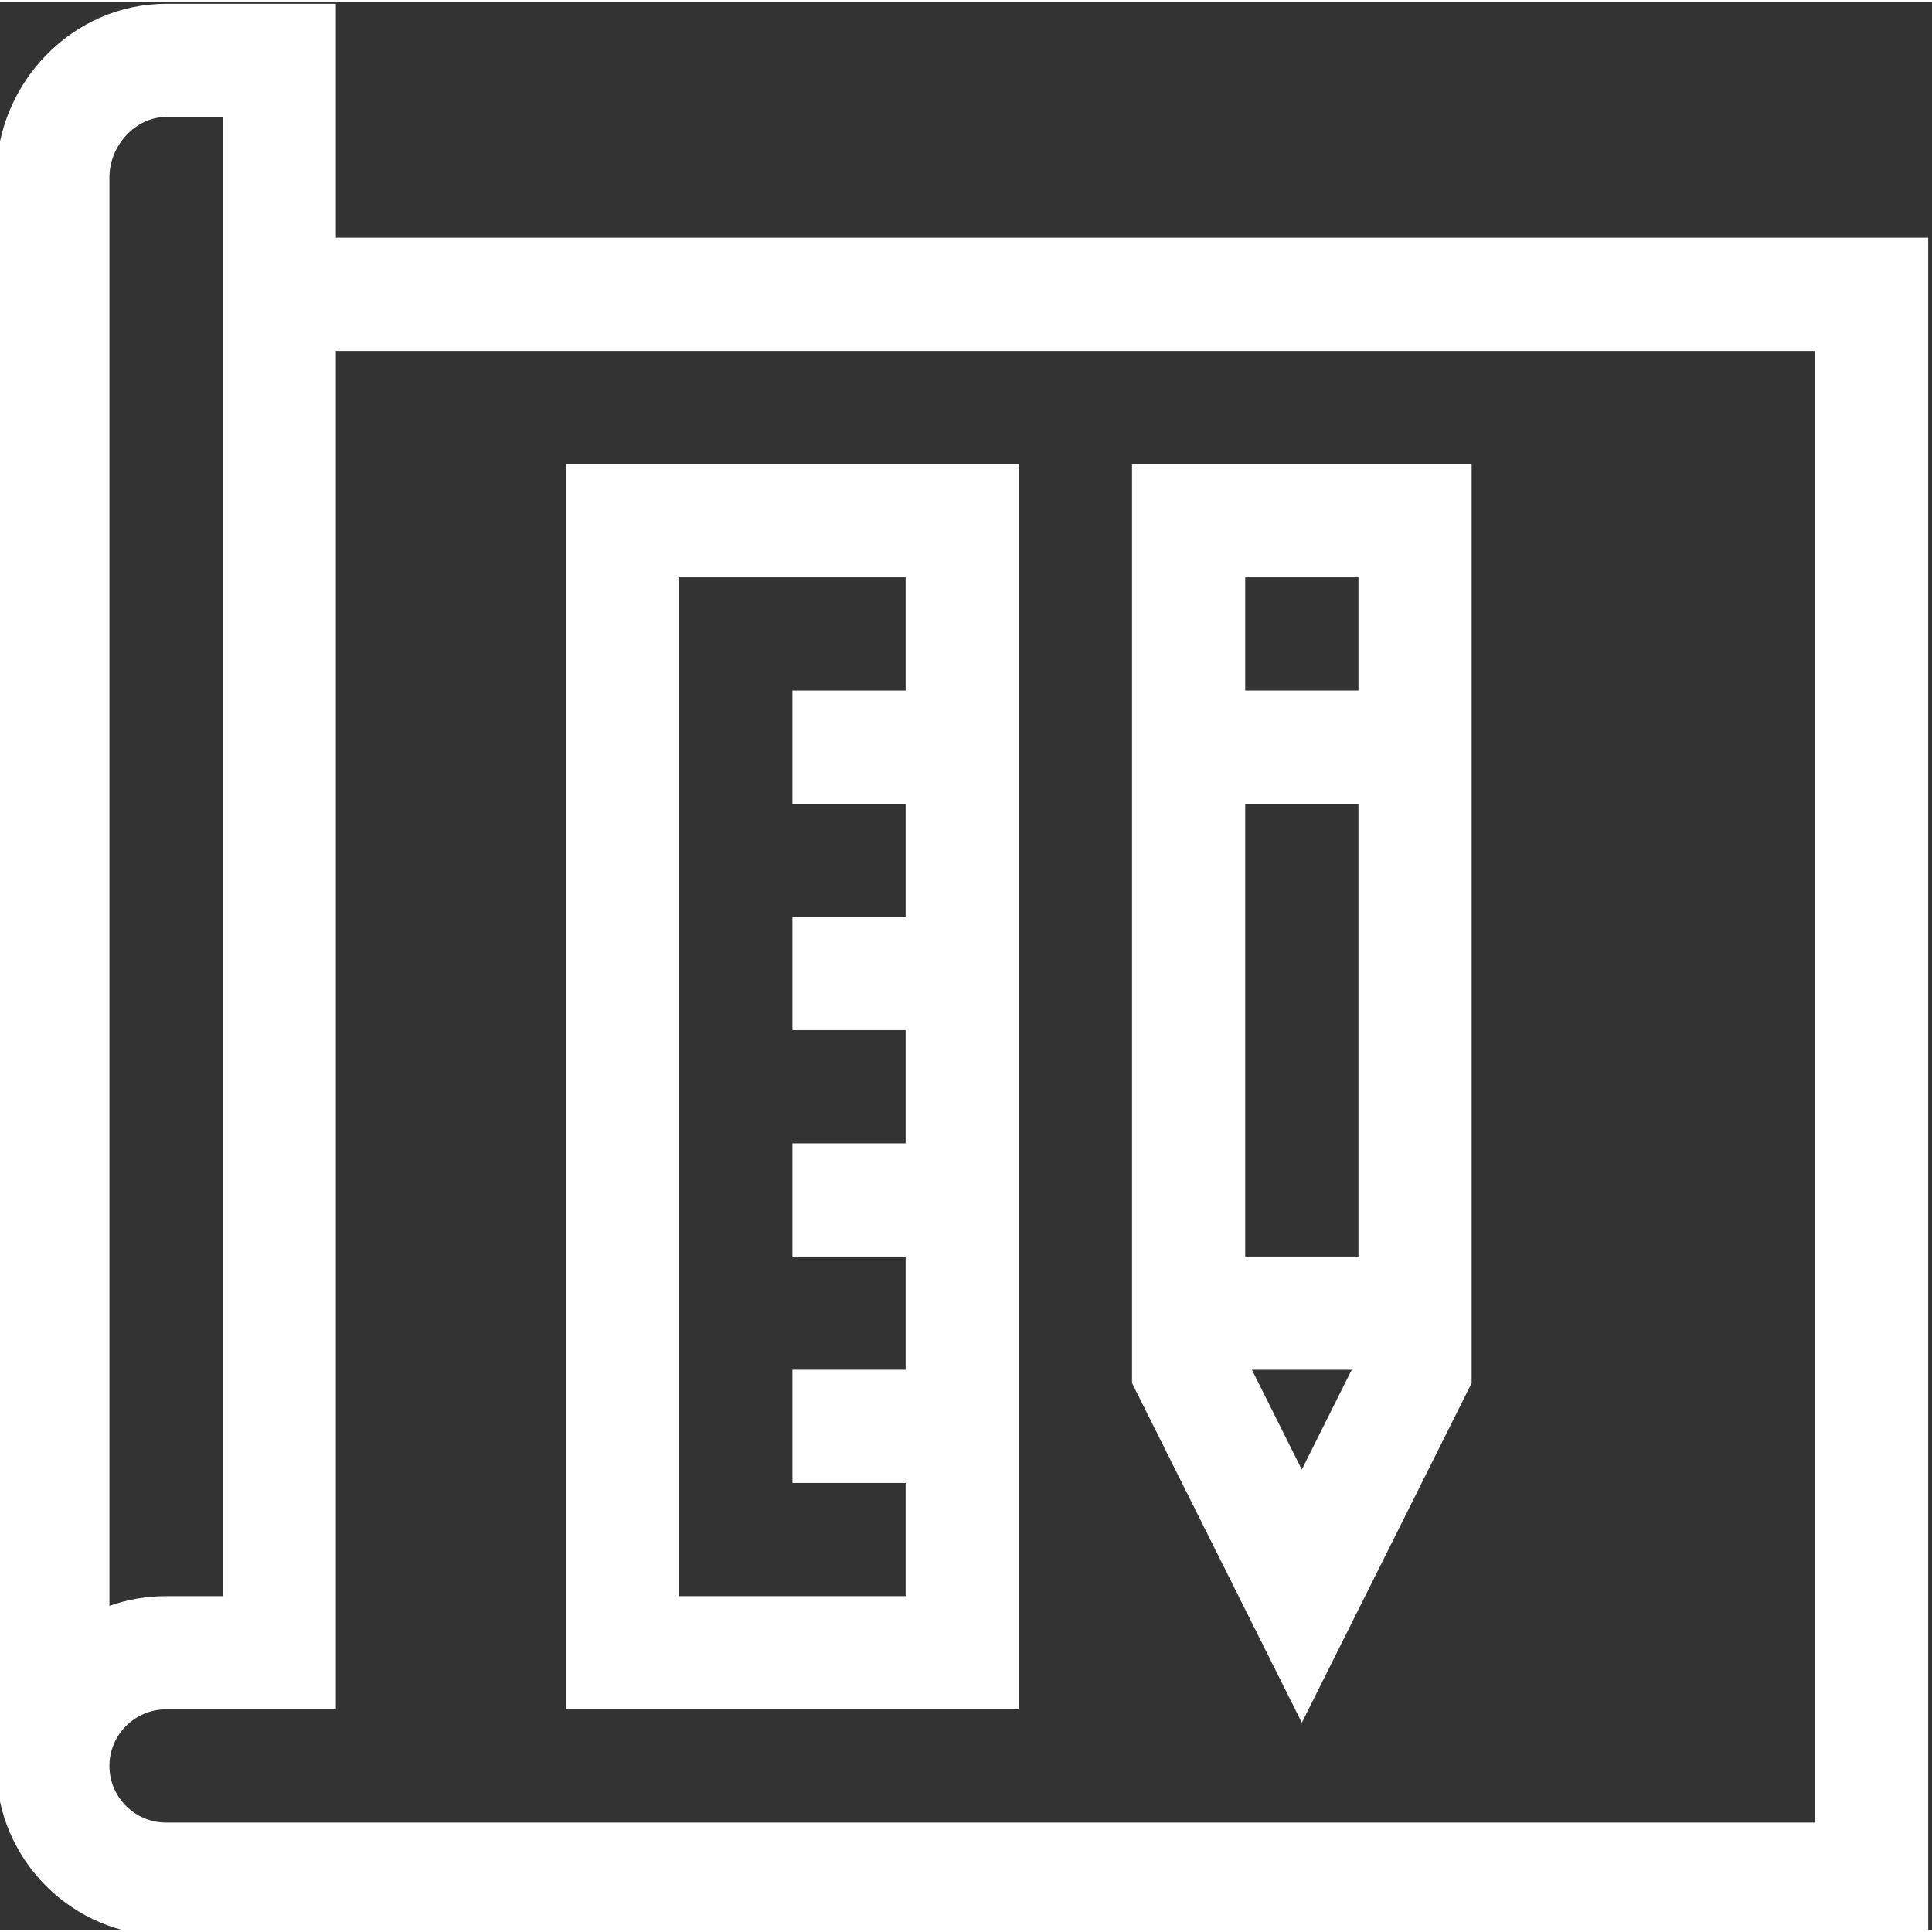
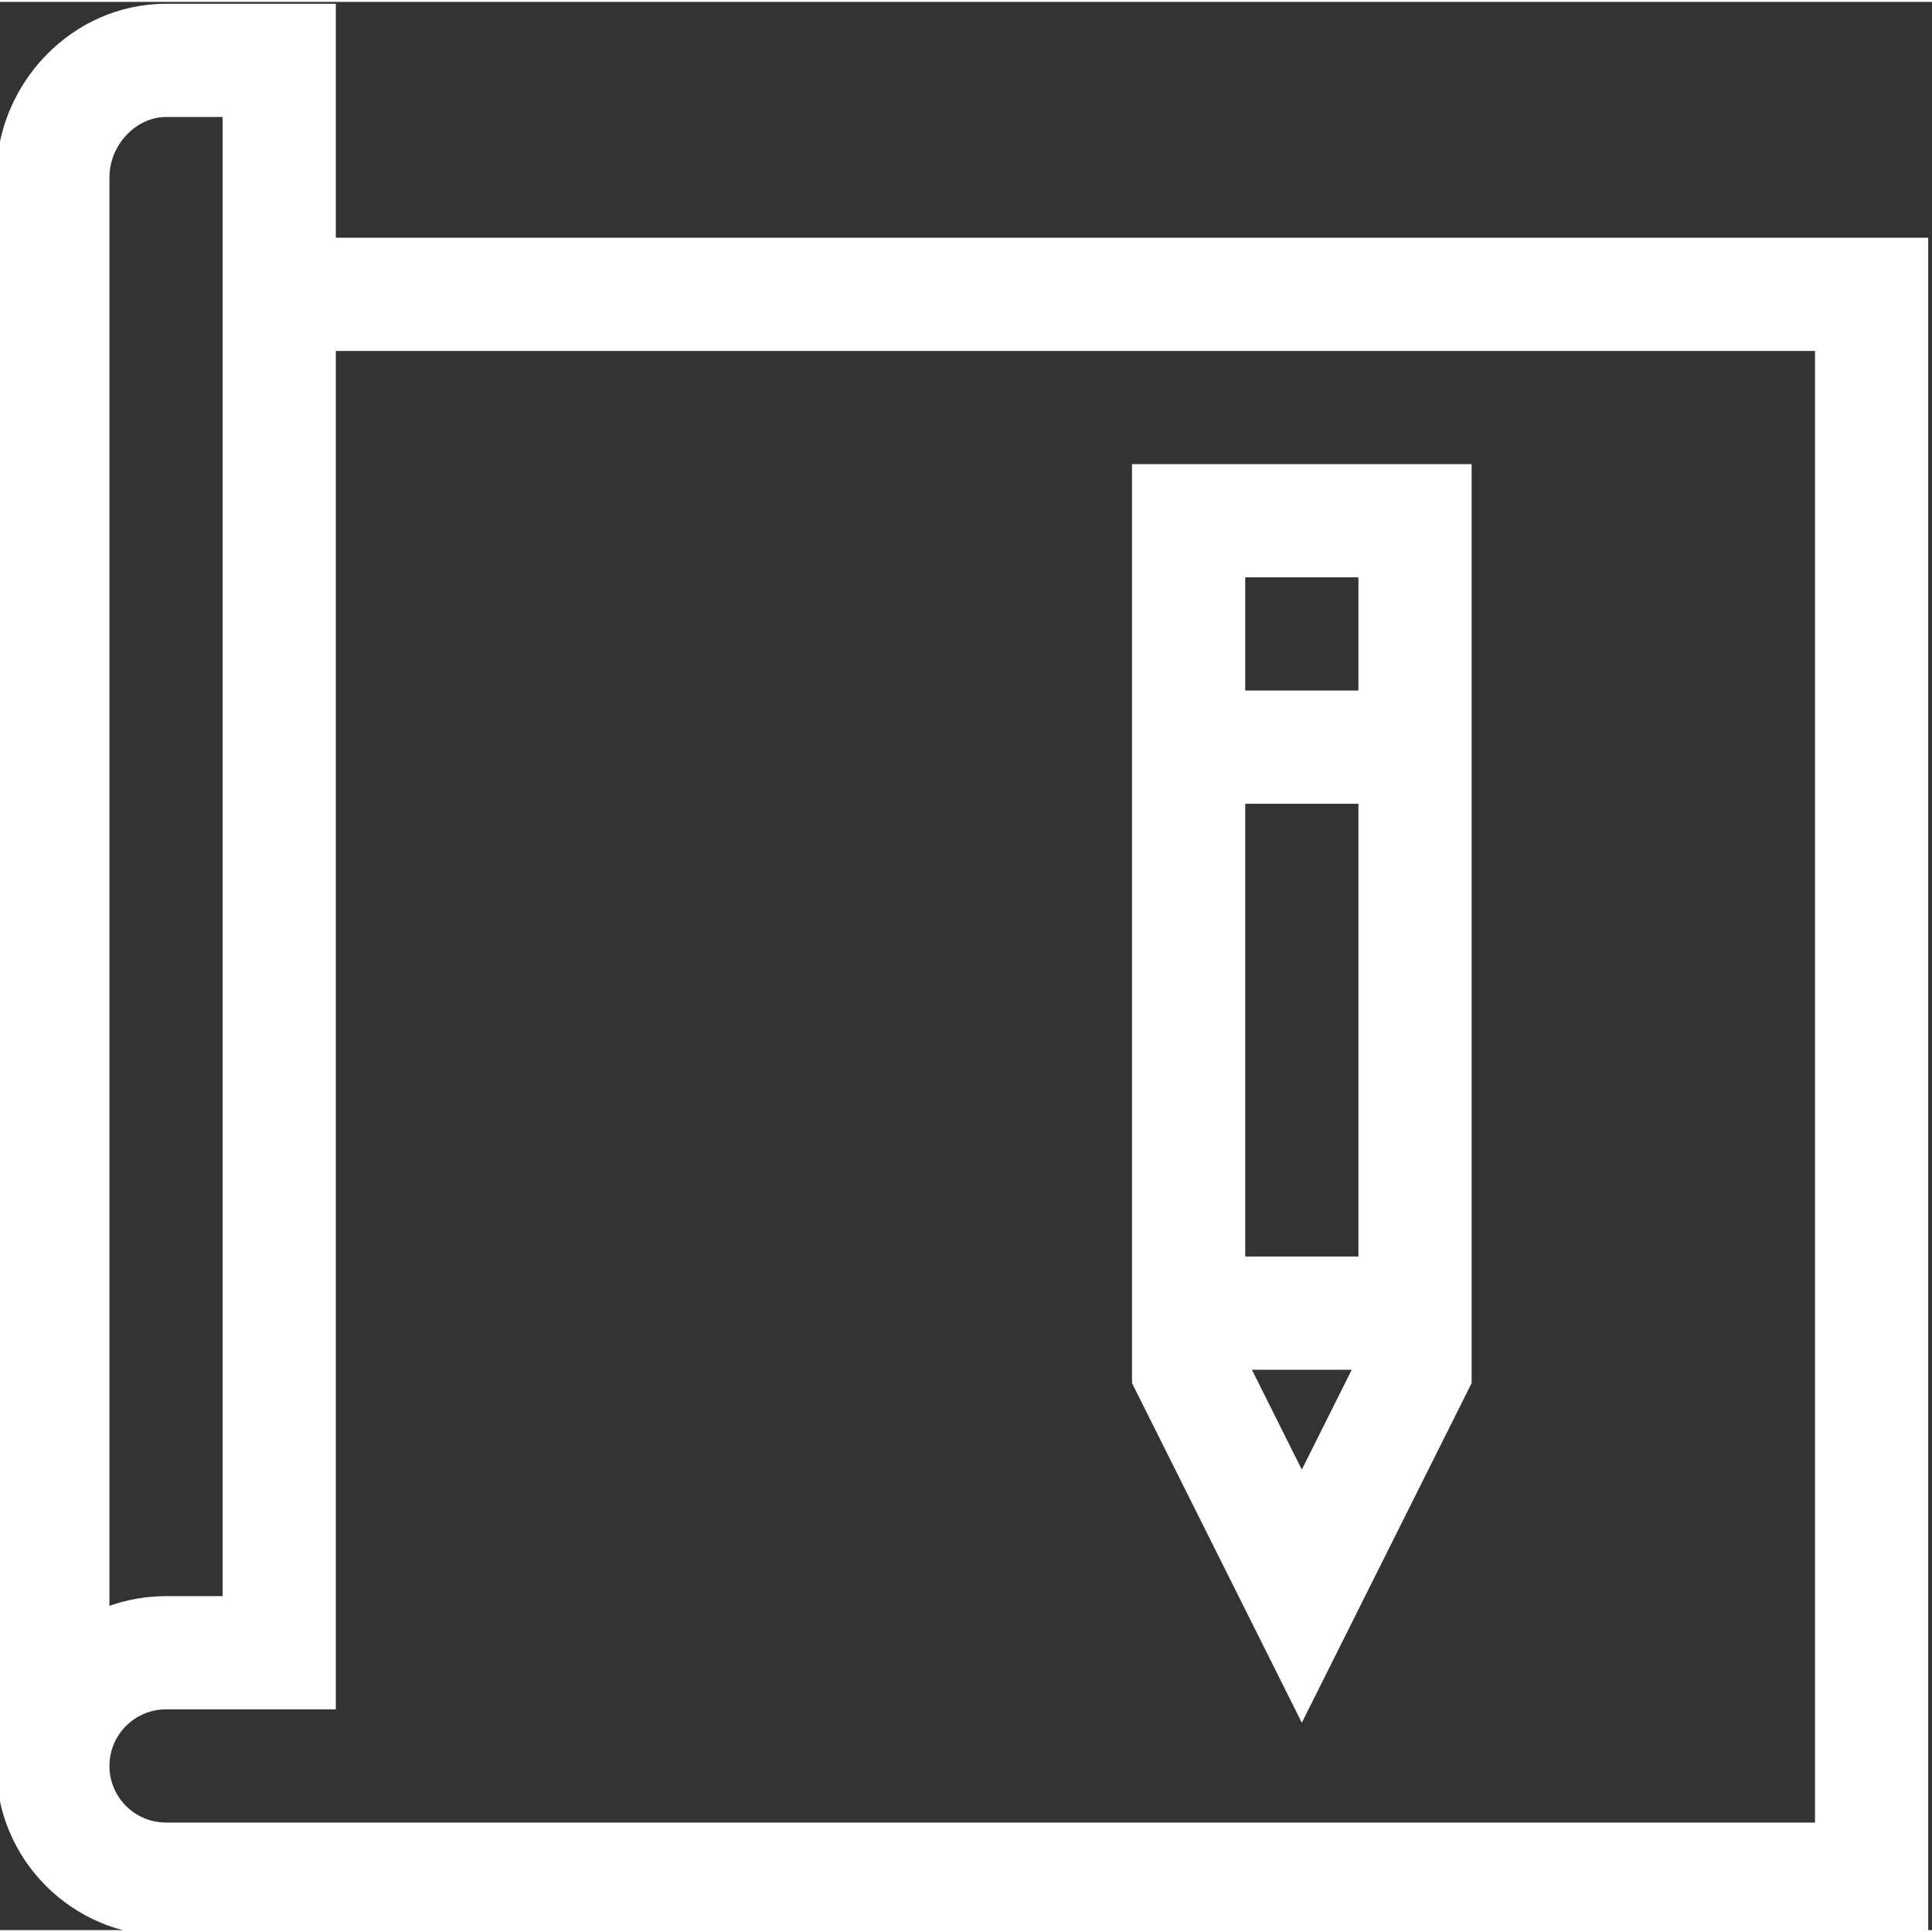
<svg xmlns="http://www.w3.org/2000/svg" viewBox="1 0 512 511" width="512px" height="512px" class="">
  <rect x="1" y="0" width="512" height="511" fill="#333333" stroke="none" />
  <g>
    <path d="m511.996 77.5v-15h-421.996v-62h-45c-24.859 0-45 21.098-45 46v420.996c0 24.812 20.188 45 45 45h467l-.004-15.004c0-17.438 0-419.992 0-419.992zm-481.996-31c0-8.523 7.008-16 15-16h15v391.996h-15c-5.258 0-10.309.906-15 2.57zm15 435.996c-8.27 0-15-6.73-15-15 0-8.27 6.73-15 15-15h45v-359.996h391.996v389.996zm0 0" data-original="#000000" class="active-path" data-old_color="#000000" fill="#FFFFFF" />
-     <path d="m151 452.496h119.996v-329.996h-119.996zm30-299.996h60v30h-30v30h30v30h-30v29.996h30v30h-30v30h30v30h-30v30h30v30h-60zm0 0" data-original="#000000" class="active-path" data-old_color="#000000" fill="#FFFFFF" />
    <path d="m300.996 122.5v243.539l45 90 45-90v-243.539zm60 30v30h-30v-30zm-30 179.996v-119.996h30v119.996zm1.773 30h26.457l-13.23 26.461zm0 0" data-original="#000000" class="active-path" data-old_color="#000000" fill="#FFFFFF" />
  </g>
</svg>